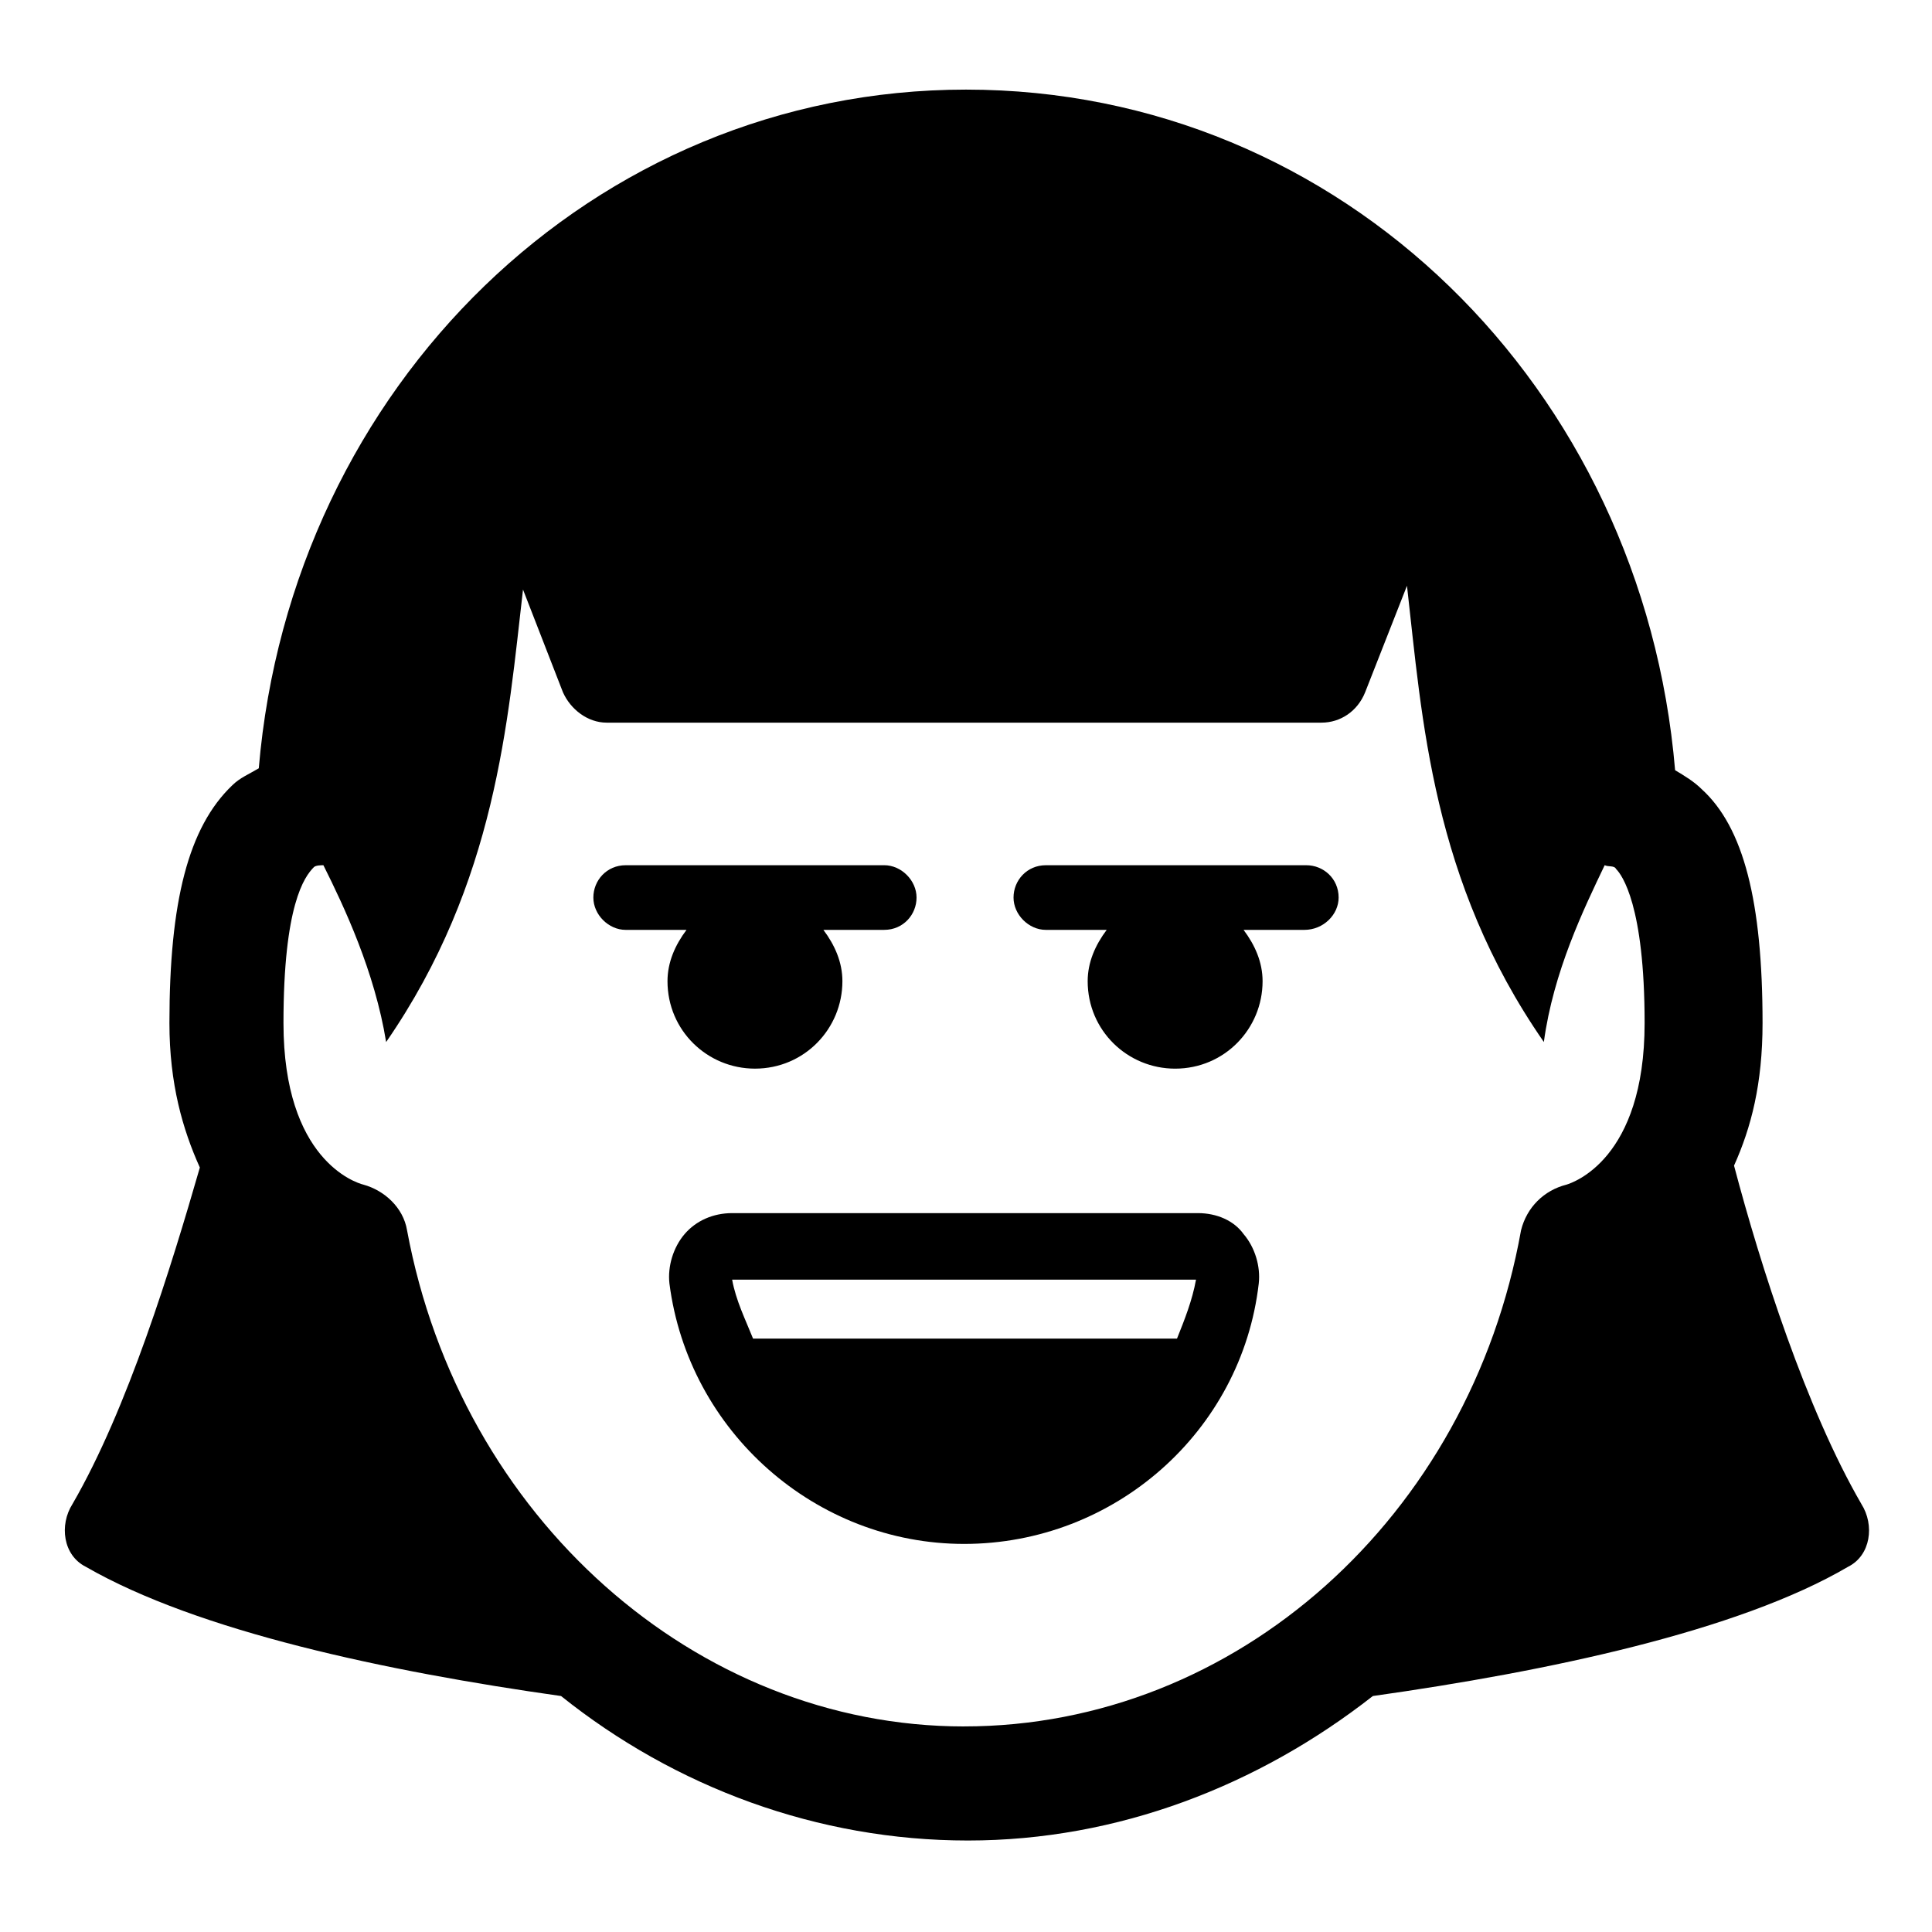
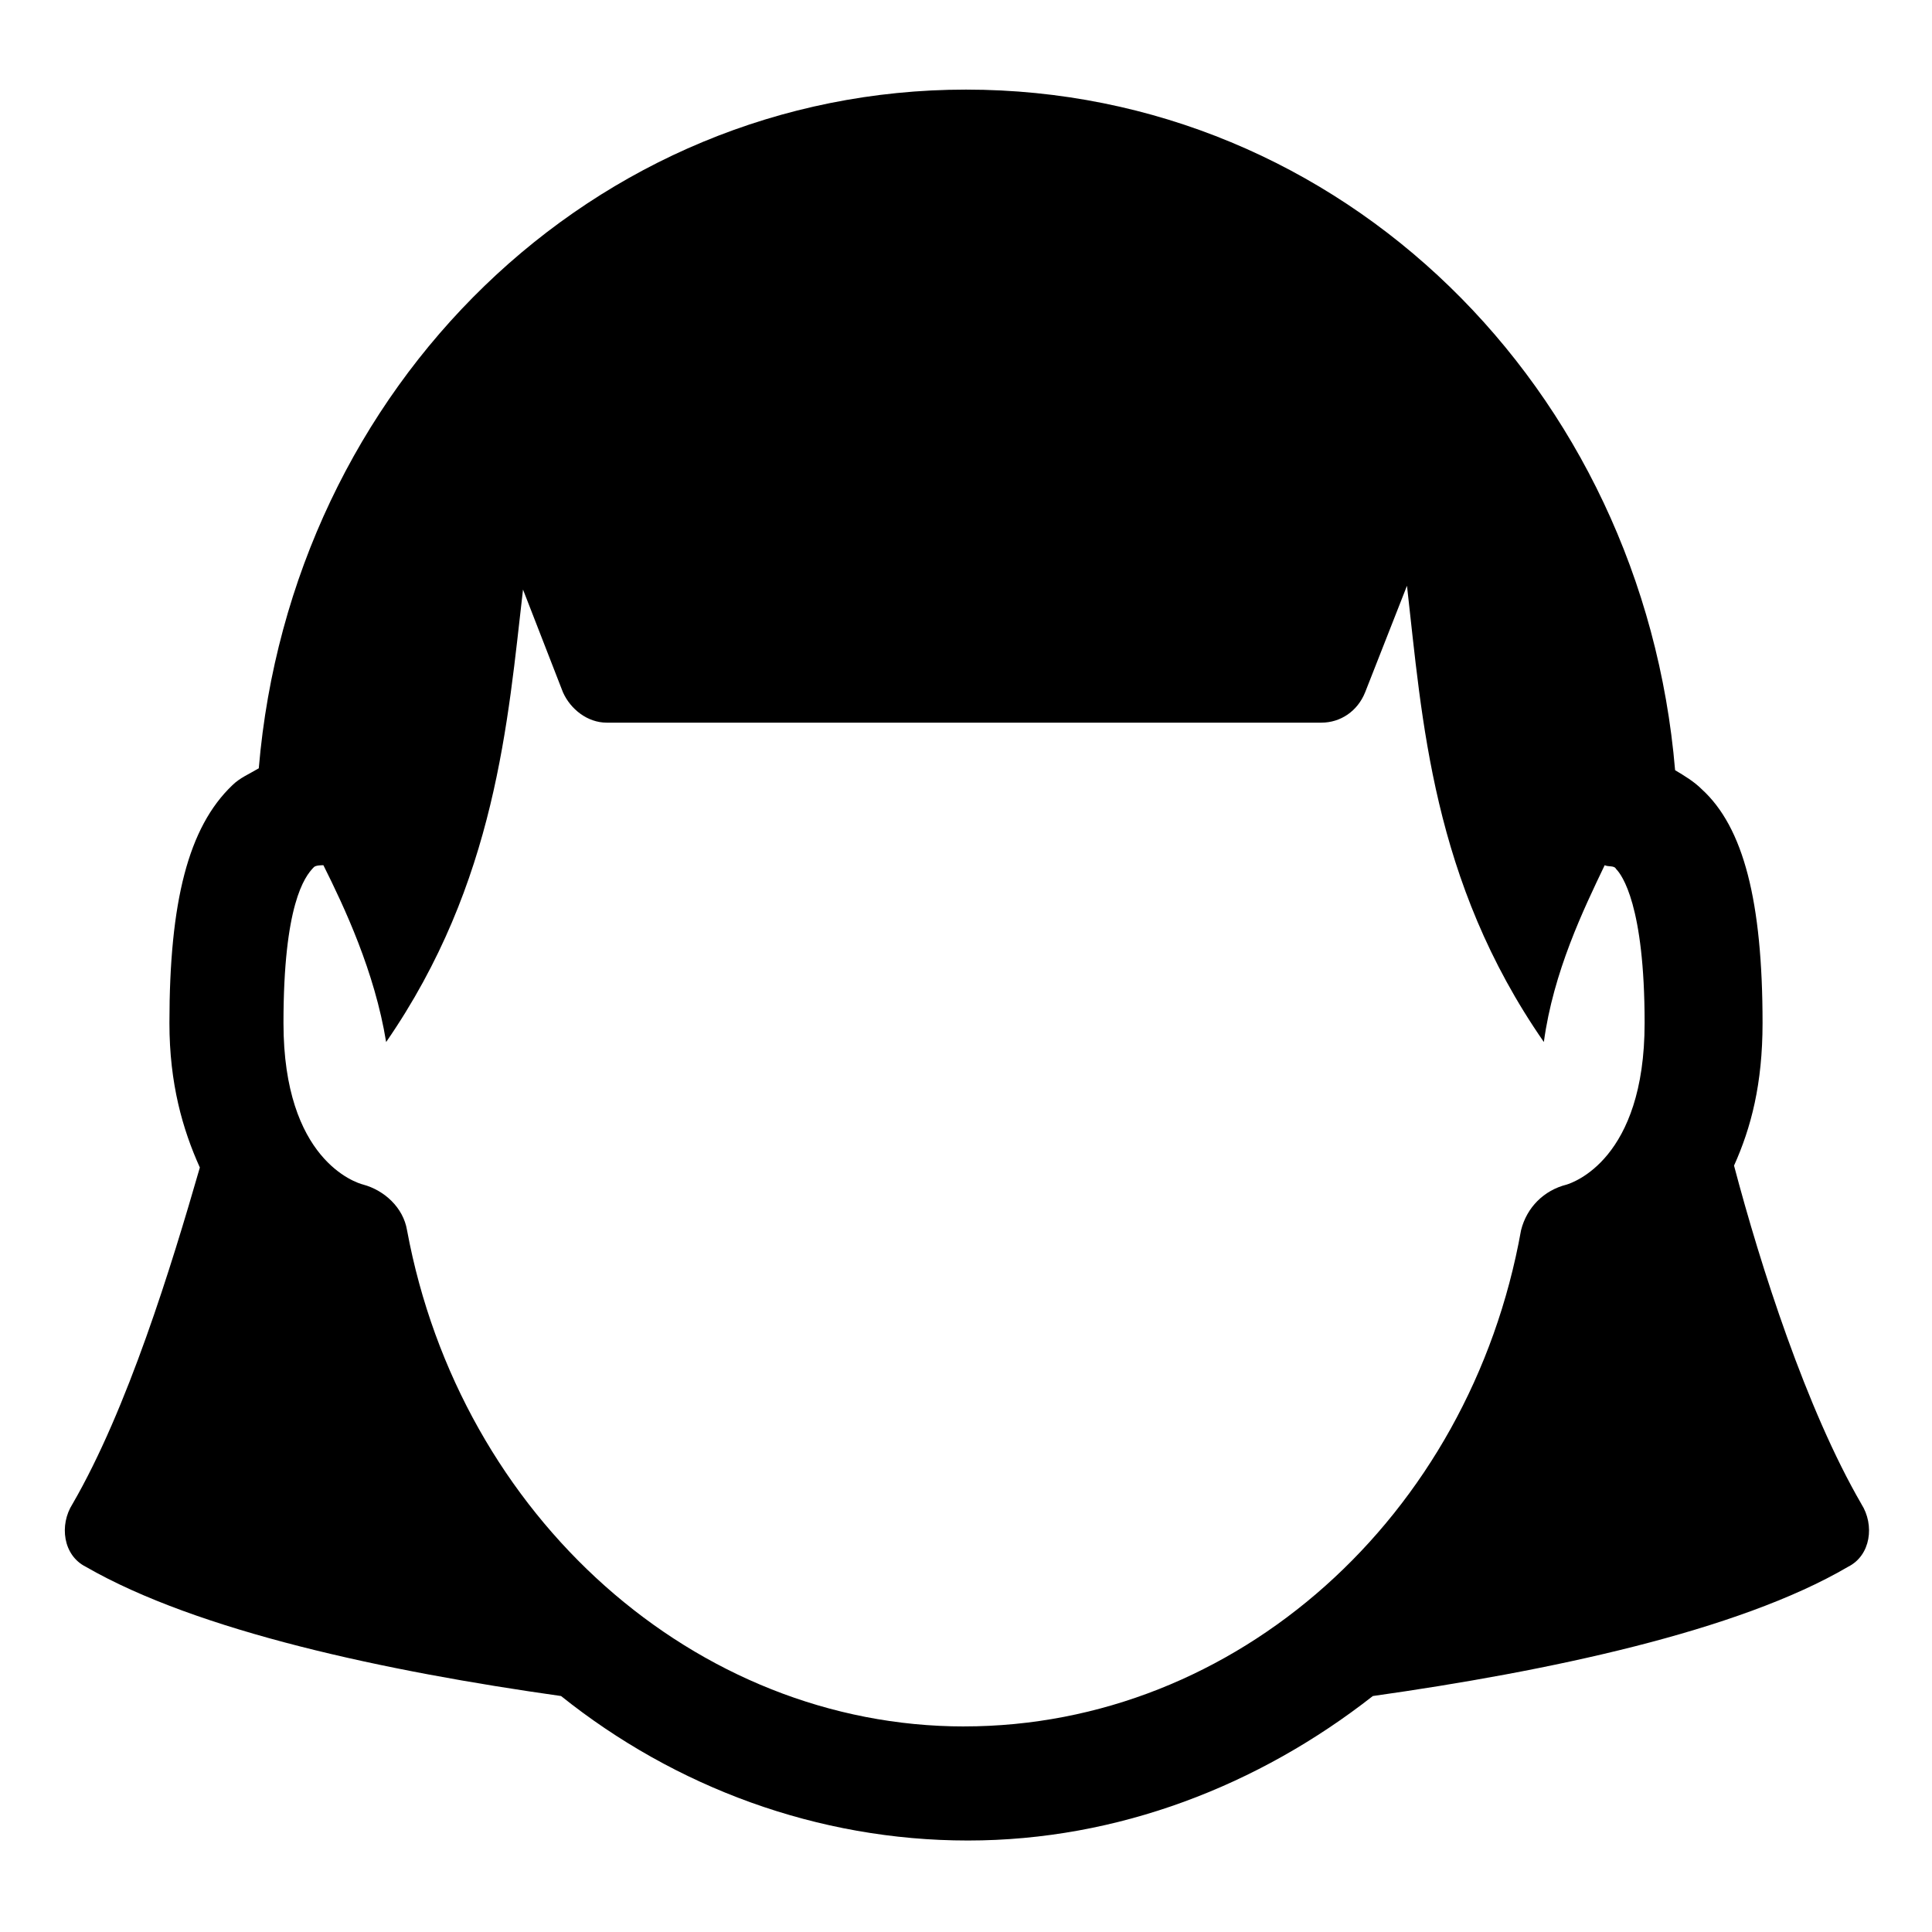
<svg xmlns="http://www.w3.org/2000/svg" fill="#000000" width="800px" height="800px" version="1.1" viewBox="144 144 512 512">
  <g>
    <path d="m637.29 542.58c-14.609-25.191-26.703-62.977-33.754-89.68 4.535-10.078 7.559-21.664 7.559-37.785 0-32.242-5.039-51.891-16.121-61.969-2.016-2.016-4.535-3.527-7.055-5.039-8.566-101.27-88.168-180.36-187.92-180.36-98.746 0-178.85 78.594-187.42 179.86-2.519 1.512-5.039 2.519-7.055 4.535-11.586 11.082-16.625 30.73-16.625 62.977 0 16.121 3.527 28.215 8.062 38.289-7.559 26.199-19.145 63.984-33.754 89.176-3.527 5.543-2.519 13.602 3.527 16.625 29.727 17.129 79.602 27.711 125.95 34.258 30.23 24.184 68.016 38.289 107.82 38.289 39.801 0 77.082-14.609 107.31-38.289 46.352-6.551 96.73-17.129 125.95-34.258 6.039-3.023 7.047-11.086 3.519-16.625zm-237.8 58.945c-71.039 0-133.51-55.418-147.62-131.5-1.008-6.047-6.047-10.578-11.586-12.09-2.016-0.504-21.16-6.551-21.16-42.824 0-31.234 5.543-38.793 8.062-41.312 0.504-0.504 2.016-0.504 2.519-0.504 5.543 11.082 13.602 28.215 16.625 46.855 29.223-42.32 32.242-85.145 36.273-119.91l10.578 27.207c2.016 4.535 6.551 8.062 11.586 8.062h189.43c5.039 0 9.574-3.023 11.586-8.062l11.082-28.215c4.031 35.266 6.551 78.09 36.273 120.91 2.519-18.641 10.578-35.266 16.121-46.855 1.008 0.504 2.519 0 3.023 1.008 1.512 1.512 7.559 9.574 7.559 40.809 0 36.273-19.145 42.32-20.656 42.824-6.047 1.512-10.578 6.047-12.09 12.09-13.602 76.074-75.57 131.5-147.61 131.5z" />
-     <path d="m344.07 427.2c13.098 0 23.176-10.578 23.176-23.176 0-5.039-2.016-9.574-5.039-13.602h16.121c5.039 0 8.566-4.031 8.566-8.566s-4.031-8.566-8.566-8.566l-68.516 0.004c-5.039 0-8.566 4.031-8.566 8.566 0 4.535 4.031 8.566 8.566 8.566h16.121c-3.023 4.031-5.039 8.566-5.039 13.602 0.004 13.098 10.582 23.172 23.176 23.172z" />
-     <path d="m498.75 381.86c0-5.039-4.031-8.566-8.566-8.566h-69.02c-5.039 0-8.566 4.031-8.566 8.566 0 4.535 4.031 8.566 8.566 8.566h16.121c-3.023 4.031-5.039 8.566-5.039 13.602 0 13.098 10.578 23.176 23.176 23.176 13.098 0 23.176-10.578 23.176-23.176 0-5.039-2.016-9.574-5.039-13.602h16.121c5.039-0.004 9.07-4.035 9.07-8.566z" />
-     <path d="m461.46 465.49h-123.43c-5.039 0-9.574 2.016-12.594 5.543-3.023 3.527-4.535 8.566-4.031 13.098 5.039 39.297 38.793 69.023 78.09 69.023 39.801 0 73.555-29.727 78.09-69.023 0.504-4.535-1.008-9.574-4.031-13.098-2.519-3.527-7.055-5.543-12.09-5.543zm-0.504 17.637c-1.008 5.543-3.023 10.578-5.039 15.617h-112.35c-2.016-5.039-4.535-10.078-5.543-15.617z" />
  </g>
</svg>